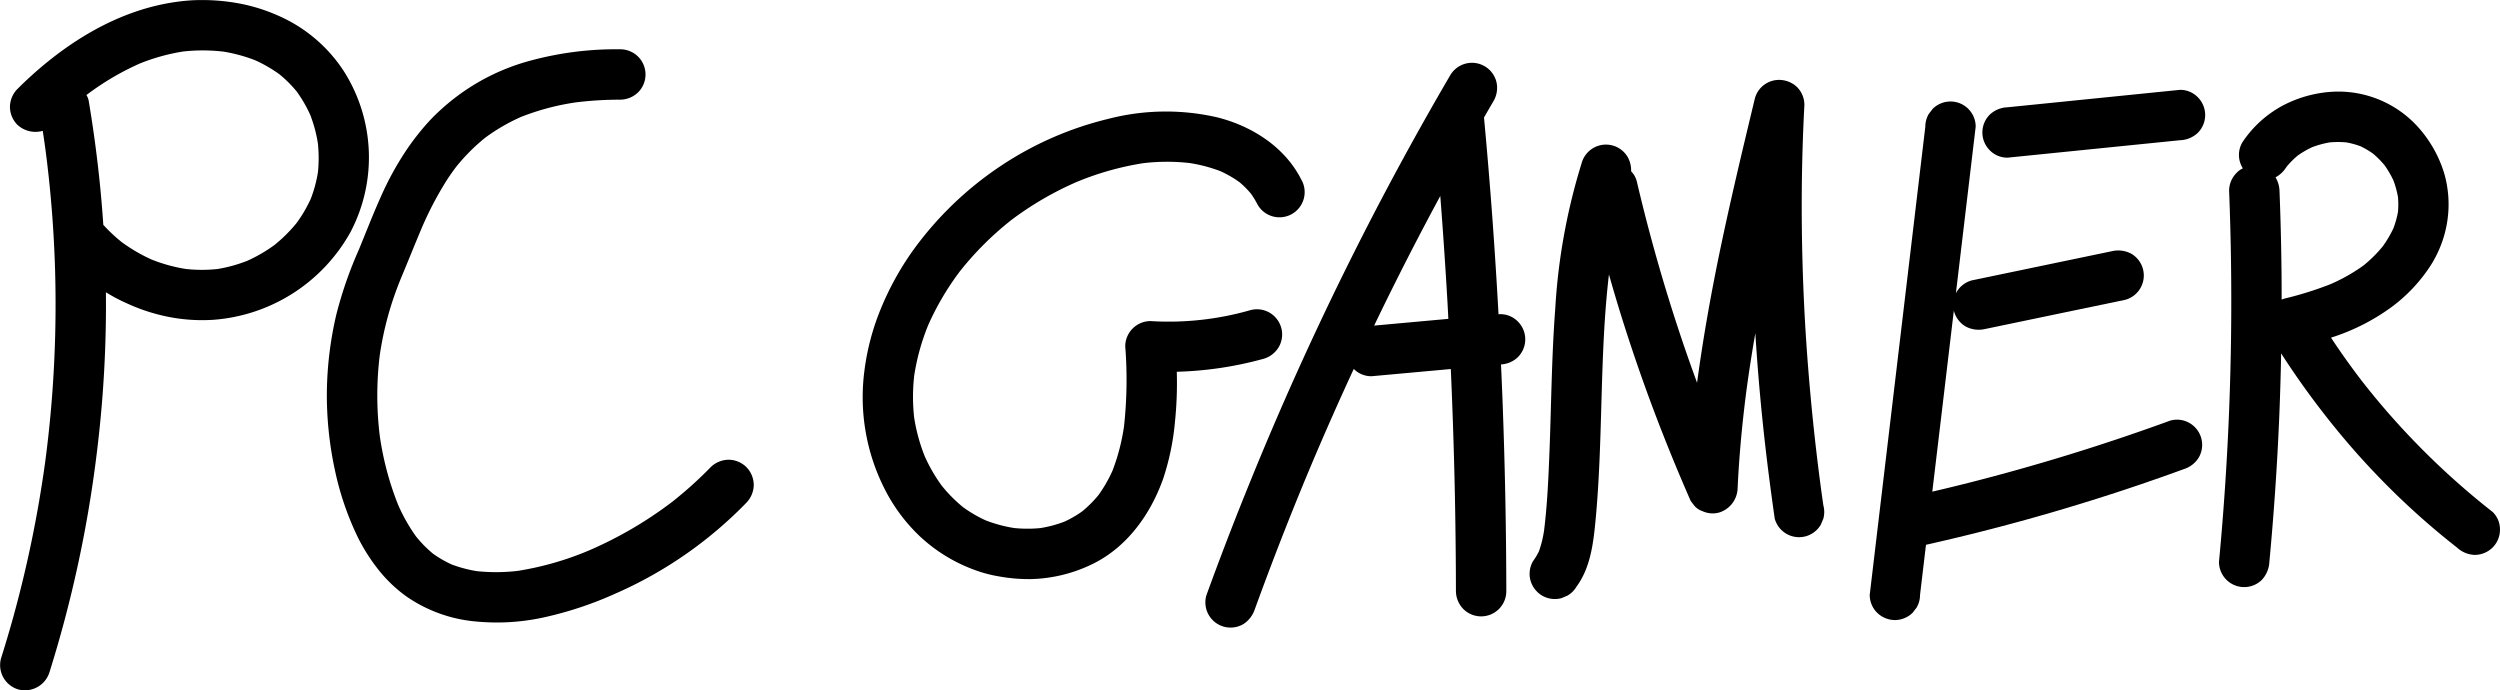
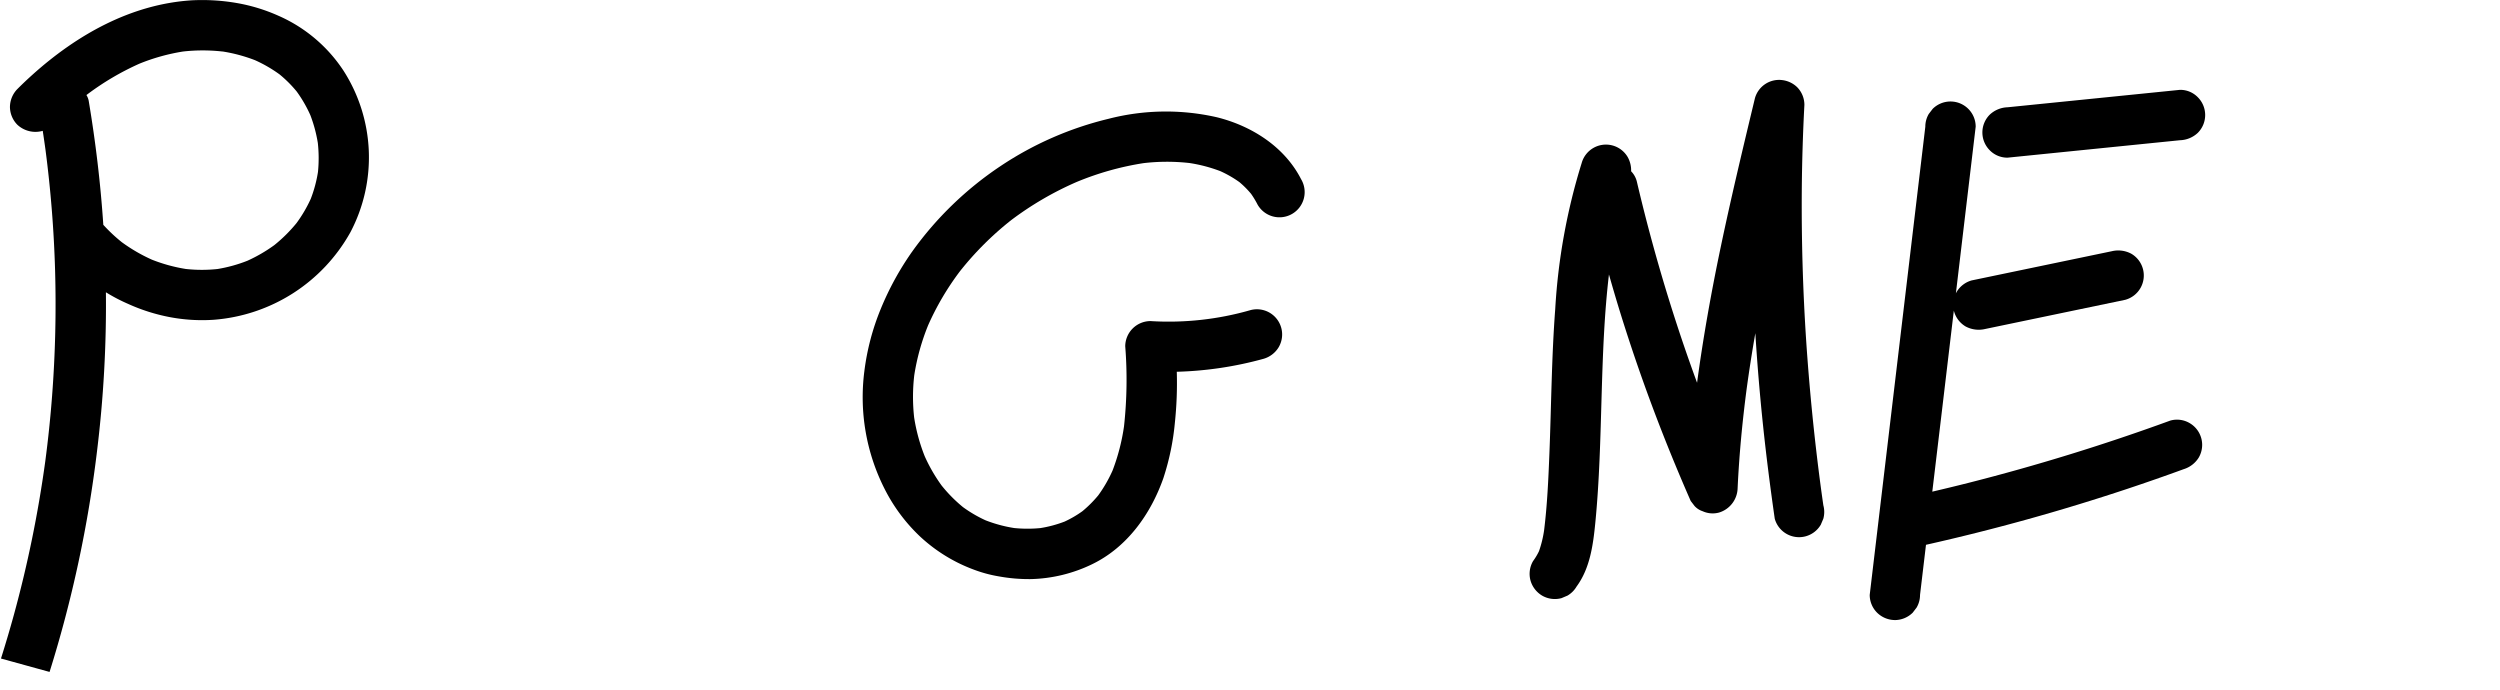
<svg xmlns="http://www.w3.org/2000/svg" width="383.671" height="105.932" viewBox="0 0 383.671 105.932">
  <g id="Groupe_1373" data-name="Groupe 1373" transform="translate(-3210.495 -242.454)">
-     <path id="Tracé_5745" data-name="Tracé 5745" d="M7.607,103.121A188.5,188.5,0,0,0,14.9,69.156a184.6,184.6,0,0,0,1.354-24.3,26.353,26.353,0,0,0,3.373,1.768,28.283,28.283,0,0,0,6.48,2.054,26.589,26.589,0,0,0,6.67.4A26.308,26.308,0,0,0,53.782,35.634a24.644,24.644,0,0,0-1.068-24.791,22.966,22.966,0,0,0-10-8.432A26.854,26.854,0,0,0,36.258.452,31.033,31.033,0,0,0,29.5.046c-9.363.571-17.722,5.3-24.571,11.472q-1.163,1.047-2.27,2.155a3.987,3.987,0,0,0-1.132,2.734,3.935,3.935,0,0,0,1.132,2.734,4.064,4.064,0,0,0,3.9.939q.223,1.455.423,2.914A183.3,183.3,0,0,1,8.454,41.486,184.4,184.4,0,0,1,8,60.674q-.385,5.08-1.053,10.134A183.493,183.493,0,0,1,2.126,94.377Q1.2,97.74.15,101.065a3.9,3.9,0,0,0,2.7,4.756,3.951,3.951,0,0,0,4.756-2.7M34.147,7.9A24.263,24.263,0,0,1,39.12,9.232,20.944,20.944,0,0,1,42.9,11.415a18.9,18.9,0,0,1,2.63,2.624,20.116,20.116,0,0,1,2.1,3.635,21.563,21.563,0,0,1,1.149,4.28,21.485,21.485,0,0,1,.021,4.427,20.04,20.04,0,0,1-1.109,4.137,20.914,20.914,0,0,1-2.179,3.715,22.8,22.8,0,0,1-3.418,3.39,23.417,23.417,0,0,1-4.137,2.4,22.3,22.3,0,0,1-4.593,1.266,22.6,22.6,0,0,1-4.853-.01,24.681,24.681,0,0,1-5.205-1.43,25.468,25.468,0,0,1-4.611-2.679,24.579,24.579,0,0,1-2.84-2.665c-.427-6.381-1.187-12.743-2.245-19.049a2.564,2.564,0,0,0-.347-.869,41.384,41.384,0,0,1,8.145-4.818,30.618,30.618,0,0,1,6.675-1.861,27.229,27.229,0,0,1,6.066,0" transform="translate(3210.495 242.453)" />
-     <path id="Tracé_5746" data-name="Tracé 5746" d="M140.757,52.154l.39-.924a62.189,62.189,0,0,0-3.491,10.039,54.984,54.984,0,0,0-1.449,11.817A54.424,54.424,0,0,0,137.4,84.931a44.771,44.771,0,0,0,3.683,10.755,28.448,28.448,0,0,0,3.159,4.882,21.358,21.358,0,0,0,4.192,3.962,22.106,22.106,0,0,0,10.694,3.835,33.577,33.577,0,0,0,10.845-.738,55.86,55.86,0,0,0,10.515-3.546,63.415,63.415,0,0,0,18.232-12.1q.954-.9,1.868-1.844a4.009,4.009,0,0,0,1.132-2.734,3.934,3.934,0,0,0-1.132-2.734,3.891,3.891,0,0,0-2.734-1.132,3.984,3.984,0,0,0-2.734,1.132,60.737,60.737,0,0,1-5.975,5.376,61.079,61.079,0,0,1-12.708,7.413,47,47,0,0,1-10.886,3.129,28.194,28.194,0,0,1-6.326.048,19.96,19.96,0,0,1-3.855-1.021,17.006,17.006,0,0,1-2.875-1.66,18.5,18.5,0,0,1-2.594-2.631,26.616,26.616,0,0,1-2.745-4.836,45.928,45.928,0,0,1-2.831-10.635,50.6,50.6,0,0,1,0-12.347,49.452,49.452,0,0,1,3.3-11.922l-.39.924c1.11-2.626,2.164-5.274,3.264-7.9a52.6,52.6,0,0,1,4.141-8.016c.438-.675.9-1.33,1.385-1.973a29.344,29.344,0,0,1,4.469-4.491,29,29,0,0,1,5.475-3.185,37.5,37.5,0,0,1,8.515-2.257,55.523,55.523,0,0,1,6.761-.406,3.992,3.992,0,0,0,2.734-1.132,3.867,3.867,0,0,0-2.734-6.6,50.11,50.11,0,0,0-14.675,1.988A32.981,32.981,0,0,0,156.2,27.744a33.384,33.384,0,0,0-4.22,3.752,38.791,38.791,0,0,0-3.386,4.256,46.6,46.6,0,0,0-4.151,7.532c-1.192,2.656-2.238,5.373-3.346,8.063q-.167.4-.337.808" transform="translate(3124.451 229.472)" />
-     <path id="Tracé_5747" data-name="Tracé 5747" d="M502.447,108.022a3.868,3.868,0,0,0,5.68,4.367,4.34,4.34,0,0,0,1.777-2.311q3.277-9.026,6.91-17.917.925-2.263,1.876-4.516,3.076-7.265,6.392-14.426a3.772,3.772,0,0,0,2.723,1.123l12.169-1.106q.4,9.024.6,18.055.173,8.019.186,16.04a3.991,3.991,0,0,0,1.133,2.734,3.867,3.867,0,0,0,6.6-2.734q-.024-14.3-.556-28.593-.115-3.1-.259-6.207a4.064,4.064,0,0,0,2.589-1.116,3.866,3.866,0,0,0,0-5.468,3.782,3.782,0,0,0-2.734-1.132l-.237.021q-.4-7.284-.928-14.561-.571-7.827-1.3-15.643.743-1.289,1.493-2.573a4.007,4.007,0,0,0,.39-2.98,3.868,3.868,0,0,0-7.067-.924q-8.654,14.793-16.245,30.173-7.729,15.665-14.319,31.856-3.615,8.849-6.878,17.837M538.36,46.678q.625,8.058,1.093,16.128c.052.91.1,1.82.144,2.73l-11.384,1.035c.125-.26.246-.521.371-.78q4.671-9.666,9.777-19.113" transform="translate(2893.174 225.852)" />
+     <path id="Tracé_5745" data-name="Tracé 5745" d="M7.607,103.121A188.5,188.5,0,0,0,14.9,69.156a184.6,184.6,0,0,0,1.354-24.3,26.353,26.353,0,0,0,3.373,1.768,28.283,28.283,0,0,0,6.48,2.054,26.589,26.589,0,0,0,6.67.4A26.308,26.308,0,0,0,53.782,35.634a24.644,24.644,0,0,0-1.068-24.791,22.966,22.966,0,0,0-10-8.432A26.854,26.854,0,0,0,36.258.452,31.033,31.033,0,0,0,29.5.046c-9.363.571-17.722,5.3-24.571,11.472q-1.163,1.047-2.27,2.155a3.987,3.987,0,0,0-1.132,2.734,3.935,3.935,0,0,0,1.132,2.734,4.064,4.064,0,0,0,3.9.939q.223,1.455.423,2.914A183.3,183.3,0,0,1,8.454,41.486,184.4,184.4,0,0,1,8,60.674q-.385,5.08-1.053,10.134A183.493,183.493,0,0,1,2.126,94.377Q1.2,97.74.15,101.065M34.147,7.9A24.263,24.263,0,0,1,39.12,9.232,20.944,20.944,0,0,1,42.9,11.415a18.9,18.9,0,0,1,2.63,2.624,20.116,20.116,0,0,1,2.1,3.635,21.563,21.563,0,0,1,1.149,4.28,21.485,21.485,0,0,1,.021,4.427,20.04,20.04,0,0,1-1.109,4.137,20.914,20.914,0,0,1-2.179,3.715,22.8,22.8,0,0,1-3.418,3.39,23.417,23.417,0,0,1-4.137,2.4,22.3,22.3,0,0,1-4.593,1.266,22.6,22.6,0,0,1-4.853-.01,24.681,24.681,0,0,1-5.205-1.43,25.468,25.468,0,0,1-4.611-2.679,24.579,24.579,0,0,1-2.84-2.665c-.427-6.381-1.187-12.743-2.245-19.049a2.564,2.564,0,0,0-.347-.869,41.384,41.384,0,0,1,8.145-4.818,30.618,30.618,0,0,1,6.675-1.861,27.229,27.229,0,0,1,6.066,0" transform="translate(3210.495 242.453)" />
    <path id="Tracé_5748" data-name="Tracé 5748" d="M639.372,112.442a3.9,3.9,0,0,0,2.98.39l.924-.39a3.889,3.889,0,0,0,1.387-1.387c2.08-2.816,2.551-6.451,2.882-9.831.313-3.206.506-6.423.644-9.641.279-6.481.337-12.971.694-19.449.166-3,.4-5.993.752-8.976.588,2.065,1.192,4.126,1.831,6.176q2.819,9.053,6.276,17.891,2.11,5.39,4.438,10.691l.6.783a2.9,2.9,0,0,0,1.245.8,3.712,3.712,0,0,0,2.517.195,4.017,4.017,0,0,0,2.839-3.729c.236-5.071.716-10.126,1.374-15.159q.591-4.332,1.344-8.636.434,6.972,1.159,13.923c.508,4.86,1.125,9.709,1.82,14.545a3.861,3.861,0,0,0,1.777,2.311,3.867,3.867,0,0,0,5.291-1.387l.39-.924a3.9,3.9,0,0,0,0-2.056q-.21-1.46-.407-2.921-1.479-11.168-2.232-22.416-.757-11.551-.668-23.137.057-6.491.4-12.975A3.877,3.877,0,0,0,678.5,34.4a3.974,3.974,0,0,0-2.22-1.064,3.848,3.848,0,0,0-4.242,2.77c-1.828,7.613-3.655,15.228-5.259,22.892-1.442,6.885-2.684,13.81-3.621,20.781q-.813-2.216-1.588-4.446-2.876-8.3-5.2-16.774-1.317-4.8-2.454-9.655a3.464,3.464,0,0,0-.878-1.581,4.164,4.164,0,0,0-.526-2.179,3.867,3.867,0,0,0-7.067.924,93.406,93.406,0,0,0-4.056,22.408c-.559,7.376-.6,14.778-.893,22.166-.157,3.928-.33,7.885-.816,11.789a16.976,16.976,0,0,1-.784,3.2,9.519,9.519,0,0,1-.91,1.519,3.888,3.888,0,0,0-.39,2.98,3.943,3.943,0,0,0,1.777,2.311" transform="translate(2807.784 221.417)" />
    <path id="Tracé_5749" data-name="Tracé 5749" d="M783.009,121.88a3.909,3.909,0,0,0,2.734-1.132l.6-.783a3.849,3.849,0,0,0,.528-1.951q.456-3.842.913-7.685a319.671,319.671,0,0,0,30.9-8.588q4.344-1.446,8.645-3.017a4.153,4.153,0,0,0,2.311-1.778,3.866,3.866,0,0,0-1.387-5.29,3.815,3.815,0,0,0-2.98-.389,319.726,319.726,0,0,1-30.993,9.563c-1.838.466-3.682.91-5.528,1.343L790.21,89.95q.924-7.784,1.849-15.568c.011.042.018.087.032.129a3.911,3.911,0,0,0,1.777,2.311,4.248,4.248,0,0,0,2.98.39l21.524-4.484a3.868,3.868,0,0,0,.924-7.068,4.246,4.246,0,0,0-2.98-.39l-21.524,4.484a3.919,3.919,0,0,0-2.311,1.776c-.039.067-.073.14-.108.211q.585-4.928,1.17-9.856l1.868-15.723a3.856,3.856,0,0,0-1.133-2.735,3.868,3.868,0,0,0-5.468,0l-.6.783a3.849,3.849,0,0,0-.528,1.952q-1.667,14.031-3.334,28.064t-3.333,28.063l-1.867,15.723a3.855,3.855,0,0,0,1.132,2.734,3.93,3.93,0,0,0,2.734,1.132" transform="translate(2718.289 215.735)" />
    <path id="Tracé_5750" data-name="Tracé 5750" d="M829.993,47.83l20.619-2.085,5.839-.59a4.178,4.178,0,0,0,2.734-1.132,3.867,3.867,0,0,0,0-5.468,3.762,3.762,0,0,0-2.734-1.133l-20.619,2.085-5.839.59a4.182,4.182,0,0,0-2.734,1.132,3.867,3.867,0,0,0,0,5.469,3.762,3.762,0,0,0,2.734,1.132" transform="translate(2688.602 218.82)" />
-     <path id="Tracé_5751" data-name="Tracé 5751" d="M966.707,102.673a117.486,117.486,0,0,1-16.381-15.611q-1.931-2.233-3.743-4.565-2.453-3.2-4.677-6.568a32.188,32.188,0,0,0,9.375-4.757,24.5,24.5,0,0,0,5.7-5.992,17.557,17.557,0,0,0,2.726-6.838,17.164,17.164,0,0,0-.453-7.716,18.884,18.884,0,0,0-3.807-6.814,16.484,16.484,0,0,0-12.89-5.643,18.651,18.651,0,0,0-8.112,2.172,17.138,17.138,0,0,0-6.134,5.6,3.813,3.813,0,0,0,.069,4,3.2,3.2,0,0,0-.979.711,3.905,3.905,0,0,0-1.132,2.734q.44,11.14.3,22.292-.141,11.1-.86,22.185-.405,6.246-.994,12.479a3.875,3.875,0,0,0,1.133,2.734,3.866,3.866,0,0,0,5.468,0,4.371,4.371,0,0,0,1.132-2.734q1.047-11.1,1.516-22.242.2-4.877.29-9.757a126.83,126.83,0,0,0,8.371,11.521,117.564,117.564,0,0,0,11.457,12.187q3.454,3.186,7.157,6.085a4.216,4.216,0,0,0,2.734,1.133,3.935,3.935,0,0,0,2.734-1.133,3.892,3.892,0,0,0,1.132-2.734,3.733,3.733,0,0,0-1.132-2.734M934.33,70.095c0-1.4,0-2.793-.016-4.189q-.064-6.259-.312-12.514a4.253,4.253,0,0,0-.611-2.068,4.393,4.393,0,0,0,1.6-1.476c.054-.08.113-.157.169-.236a13.16,13.16,0,0,1,1.6-1.6A14.317,14.317,0,0,1,939,46.7a14.772,14.772,0,0,1,2.691-.737,14.014,14.014,0,0,1,2.578,0,12.745,12.745,0,0,1,2.157.587,13,13,0,0,1,1.912,1.122,14.224,14.224,0,0,1,1.779,1.782,14.839,14.839,0,0,1,1.366,2.337,14.191,14.191,0,0,1,.7,2.541,12.969,12.969,0,0,1,.005,2.281,14.321,14.321,0,0,1-.692,2.5,16.964,16.964,0,0,1-1.651,2.808,20.408,20.408,0,0,1-2.963,2.939,27.275,27.275,0,0,1-5.033,2.851,52.862,52.862,0,0,1-7,2.2,3.5,3.5,0,0,0-.516.177" transform="translate(2626.324 218.346)" />
    <path id="Tracé_5752" data-name="Tracé 5752" d="M405.677,102.618a38.488,38.488,0,0,0,1.734-8.4,58.346,58.346,0,0,0,.295-7.83,55.486,55.486,0,0,0,13.328-1.993,4,4,0,0,0,2.311-1.777,3.867,3.867,0,0,0-4.367-5.68,45.487,45.487,0,0,1-15.317,1.672,3.89,3.89,0,0,0-3.867,3.867,65.559,65.559,0,0,1-.186,12.275,31.342,31.342,0,0,1-1.759,6.793,20.963,20.963,0,0,1-2.192,3.806,18.1,18.1,0,0,1-2.439,2.44,16.592,16.592,0,0,1-2.726,1.588,18.4,18.4,0,0,1-3.732,1,20.426,20.426,0,0,1-4.015-.009,20.992,20.992,0,0,1-4.378-1.181,19.874,19.874,0,0,1-3.477-2.031,22.3,22.3,0,0,1-3.284-3.322,25.126,25.126,0,0,1-2.586-4.483,27.533,27.533,0,0,1-1.62-5.937,28.717,28.717,0,0,1,.017-6.5,34.386,34.386,0,0,1,2.13-7.669,41.94,41.94,0,0,1,4.9-8.31,47.835,47.835,0,0,1,7.84-7.816,49.383,49.383,0,0,1,10.049-5.86,44.766,44.766,0,0,1,10.264-2.89,30.9,30.9,0,0,1,7.062-.017,23.185,23.185,0,0,1,4.712,1.24,17.013,17.013,0,0,1,2.942,1.69,14.12,14.12,0,0,1,1.794,1.8,13.812,13.812,0,0,1,.99,1.642,3.867,3.867,0,1,0,6.678-3.9c-2.551-4.99-7.61-8.182-12.936-9.5a35.216,35.216,0,0,0-16.646.25,51.534,51.534,0,0,0-16.5,7.22,52.446,52.446,0,0,0-13.643,13.207,44.7,44.7,0,0,0-4.776,8.731,37.194,37.194,0,0,0-2.522,9.59,31.117,31.117,0,0,0,3.108,18.037,26.405,26.405,0,0,0,5.377,7.247,24.639,24.639,0,0,0,8.26,5.125,20.547,20.547,0,0,0,3.908,1.06,25.732,25.732,0,0,0,4.917.414,22.778,22.778,0,0,0,9.353-2.267c5.423-2.611,9.064-7.753,11-13.314" transform="translate(2983.389 213.12)" />
  </g>
</svg>